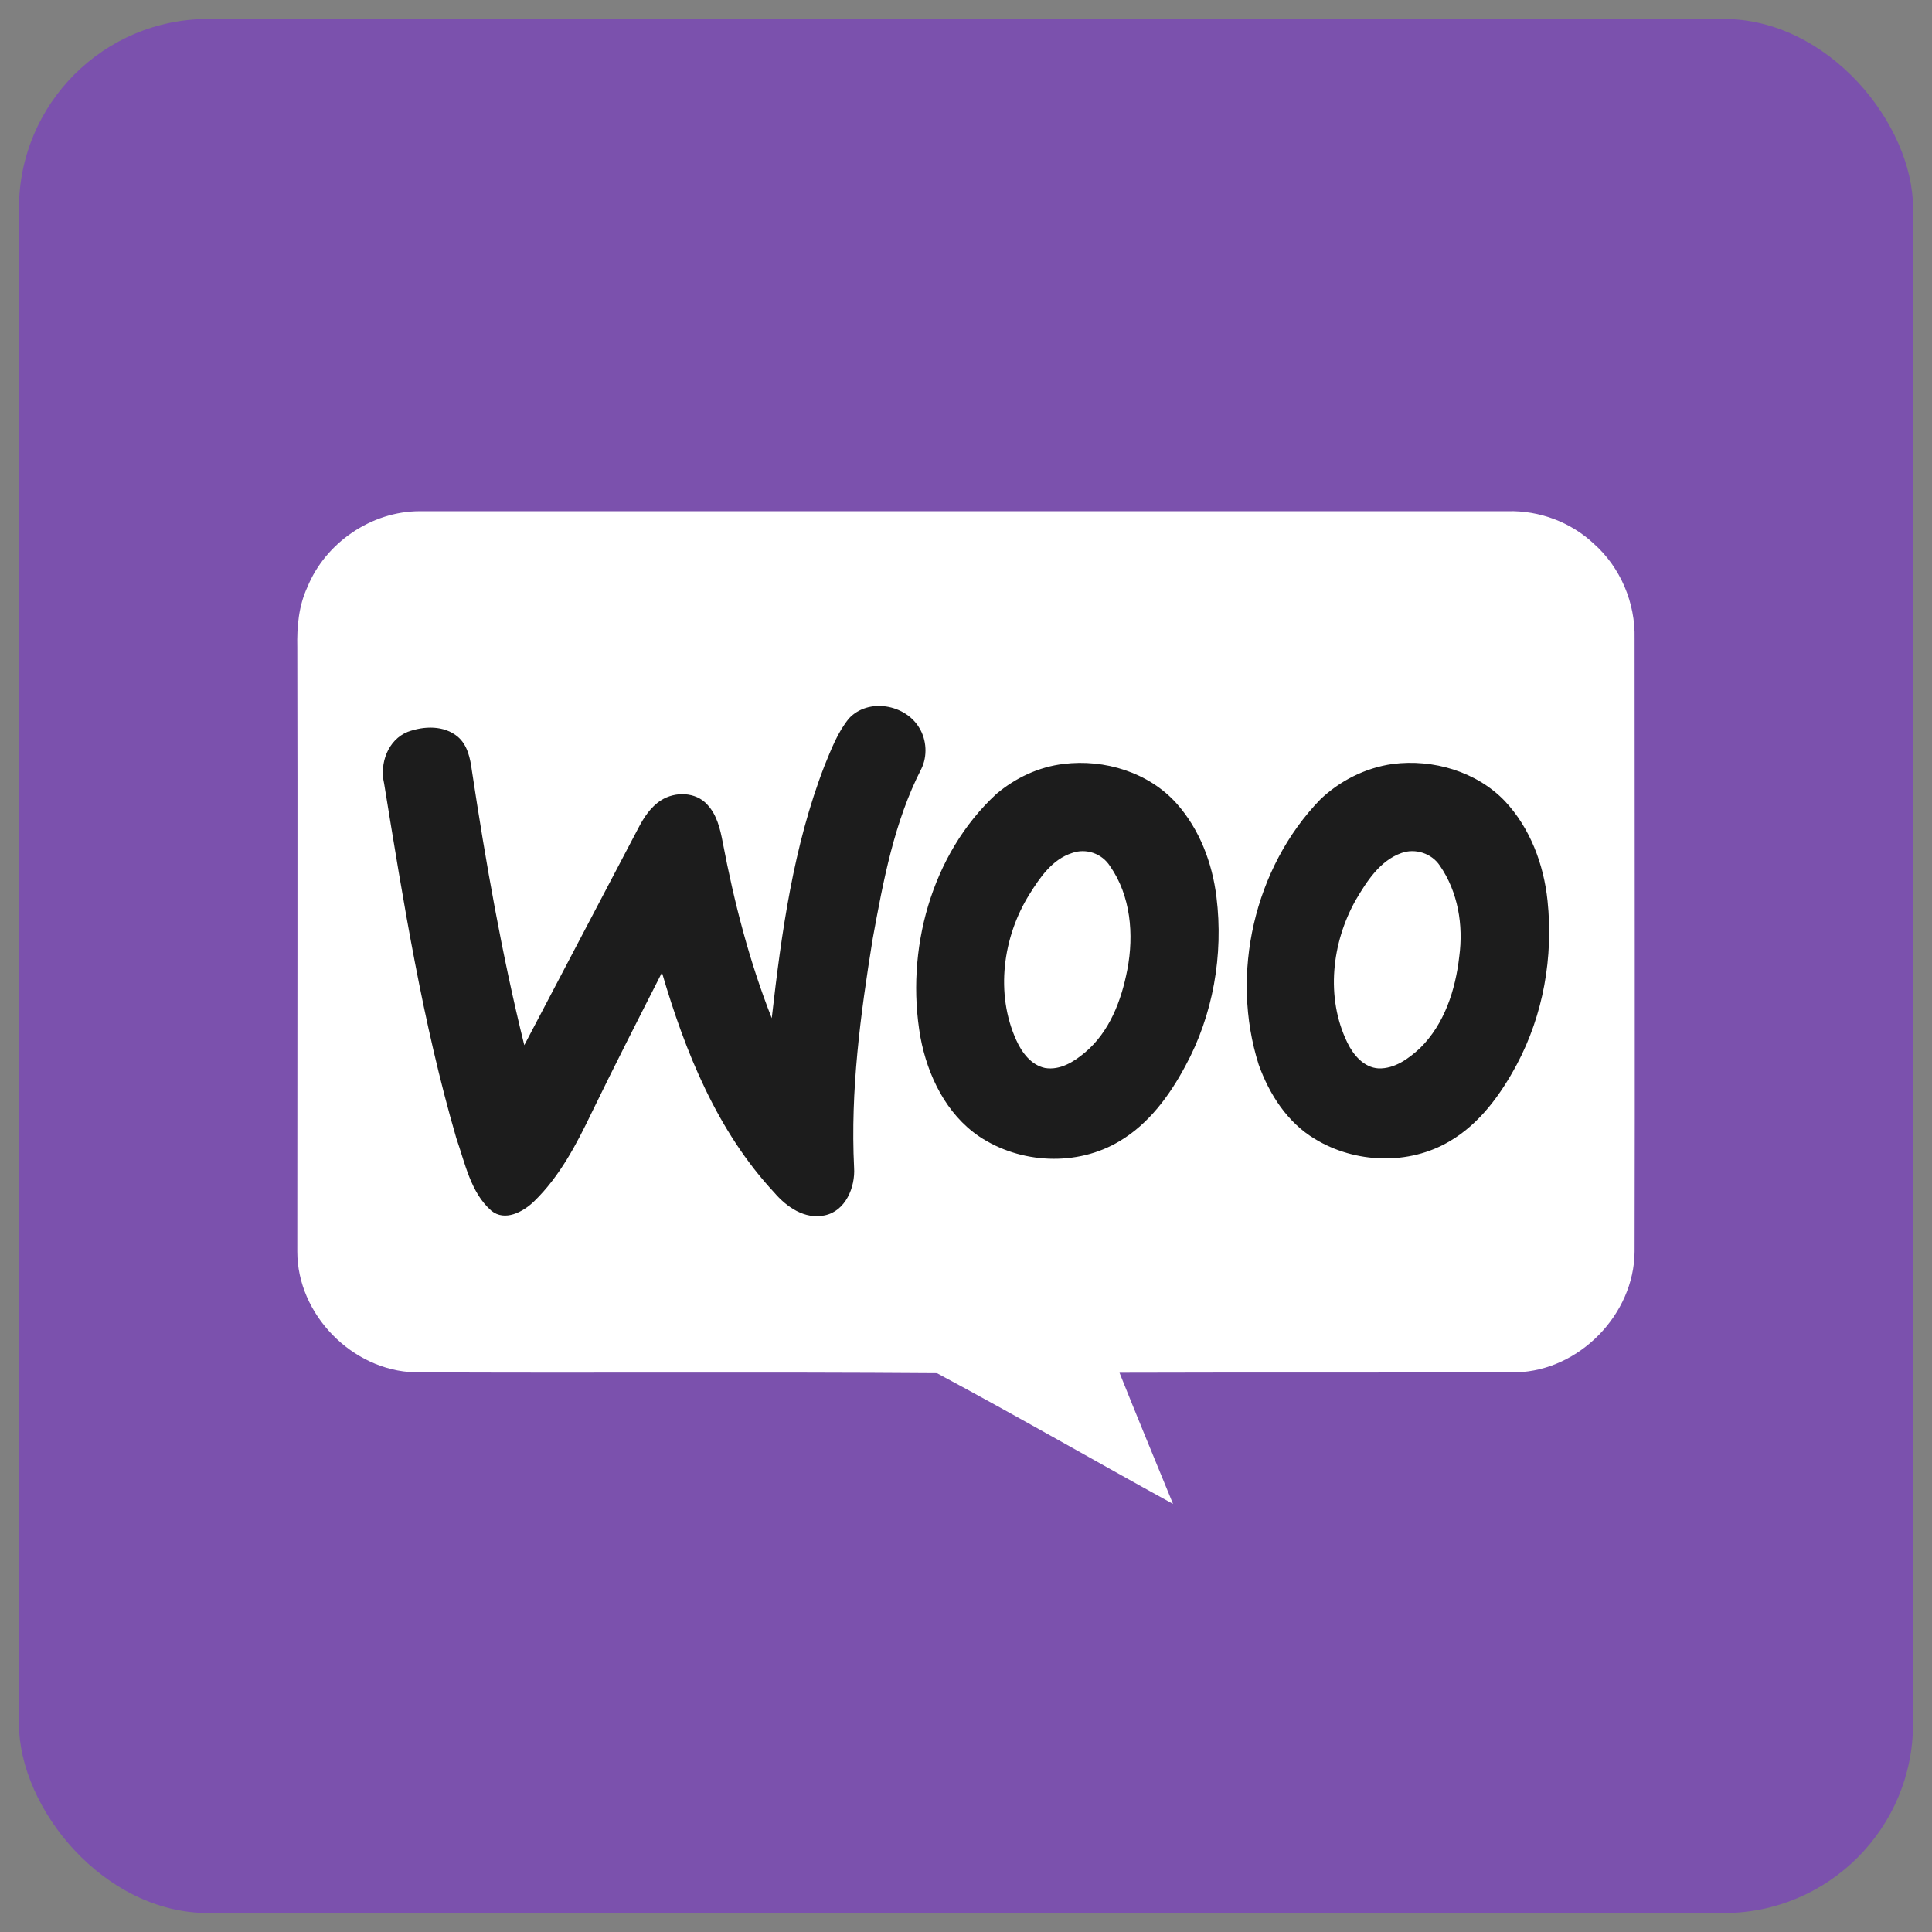
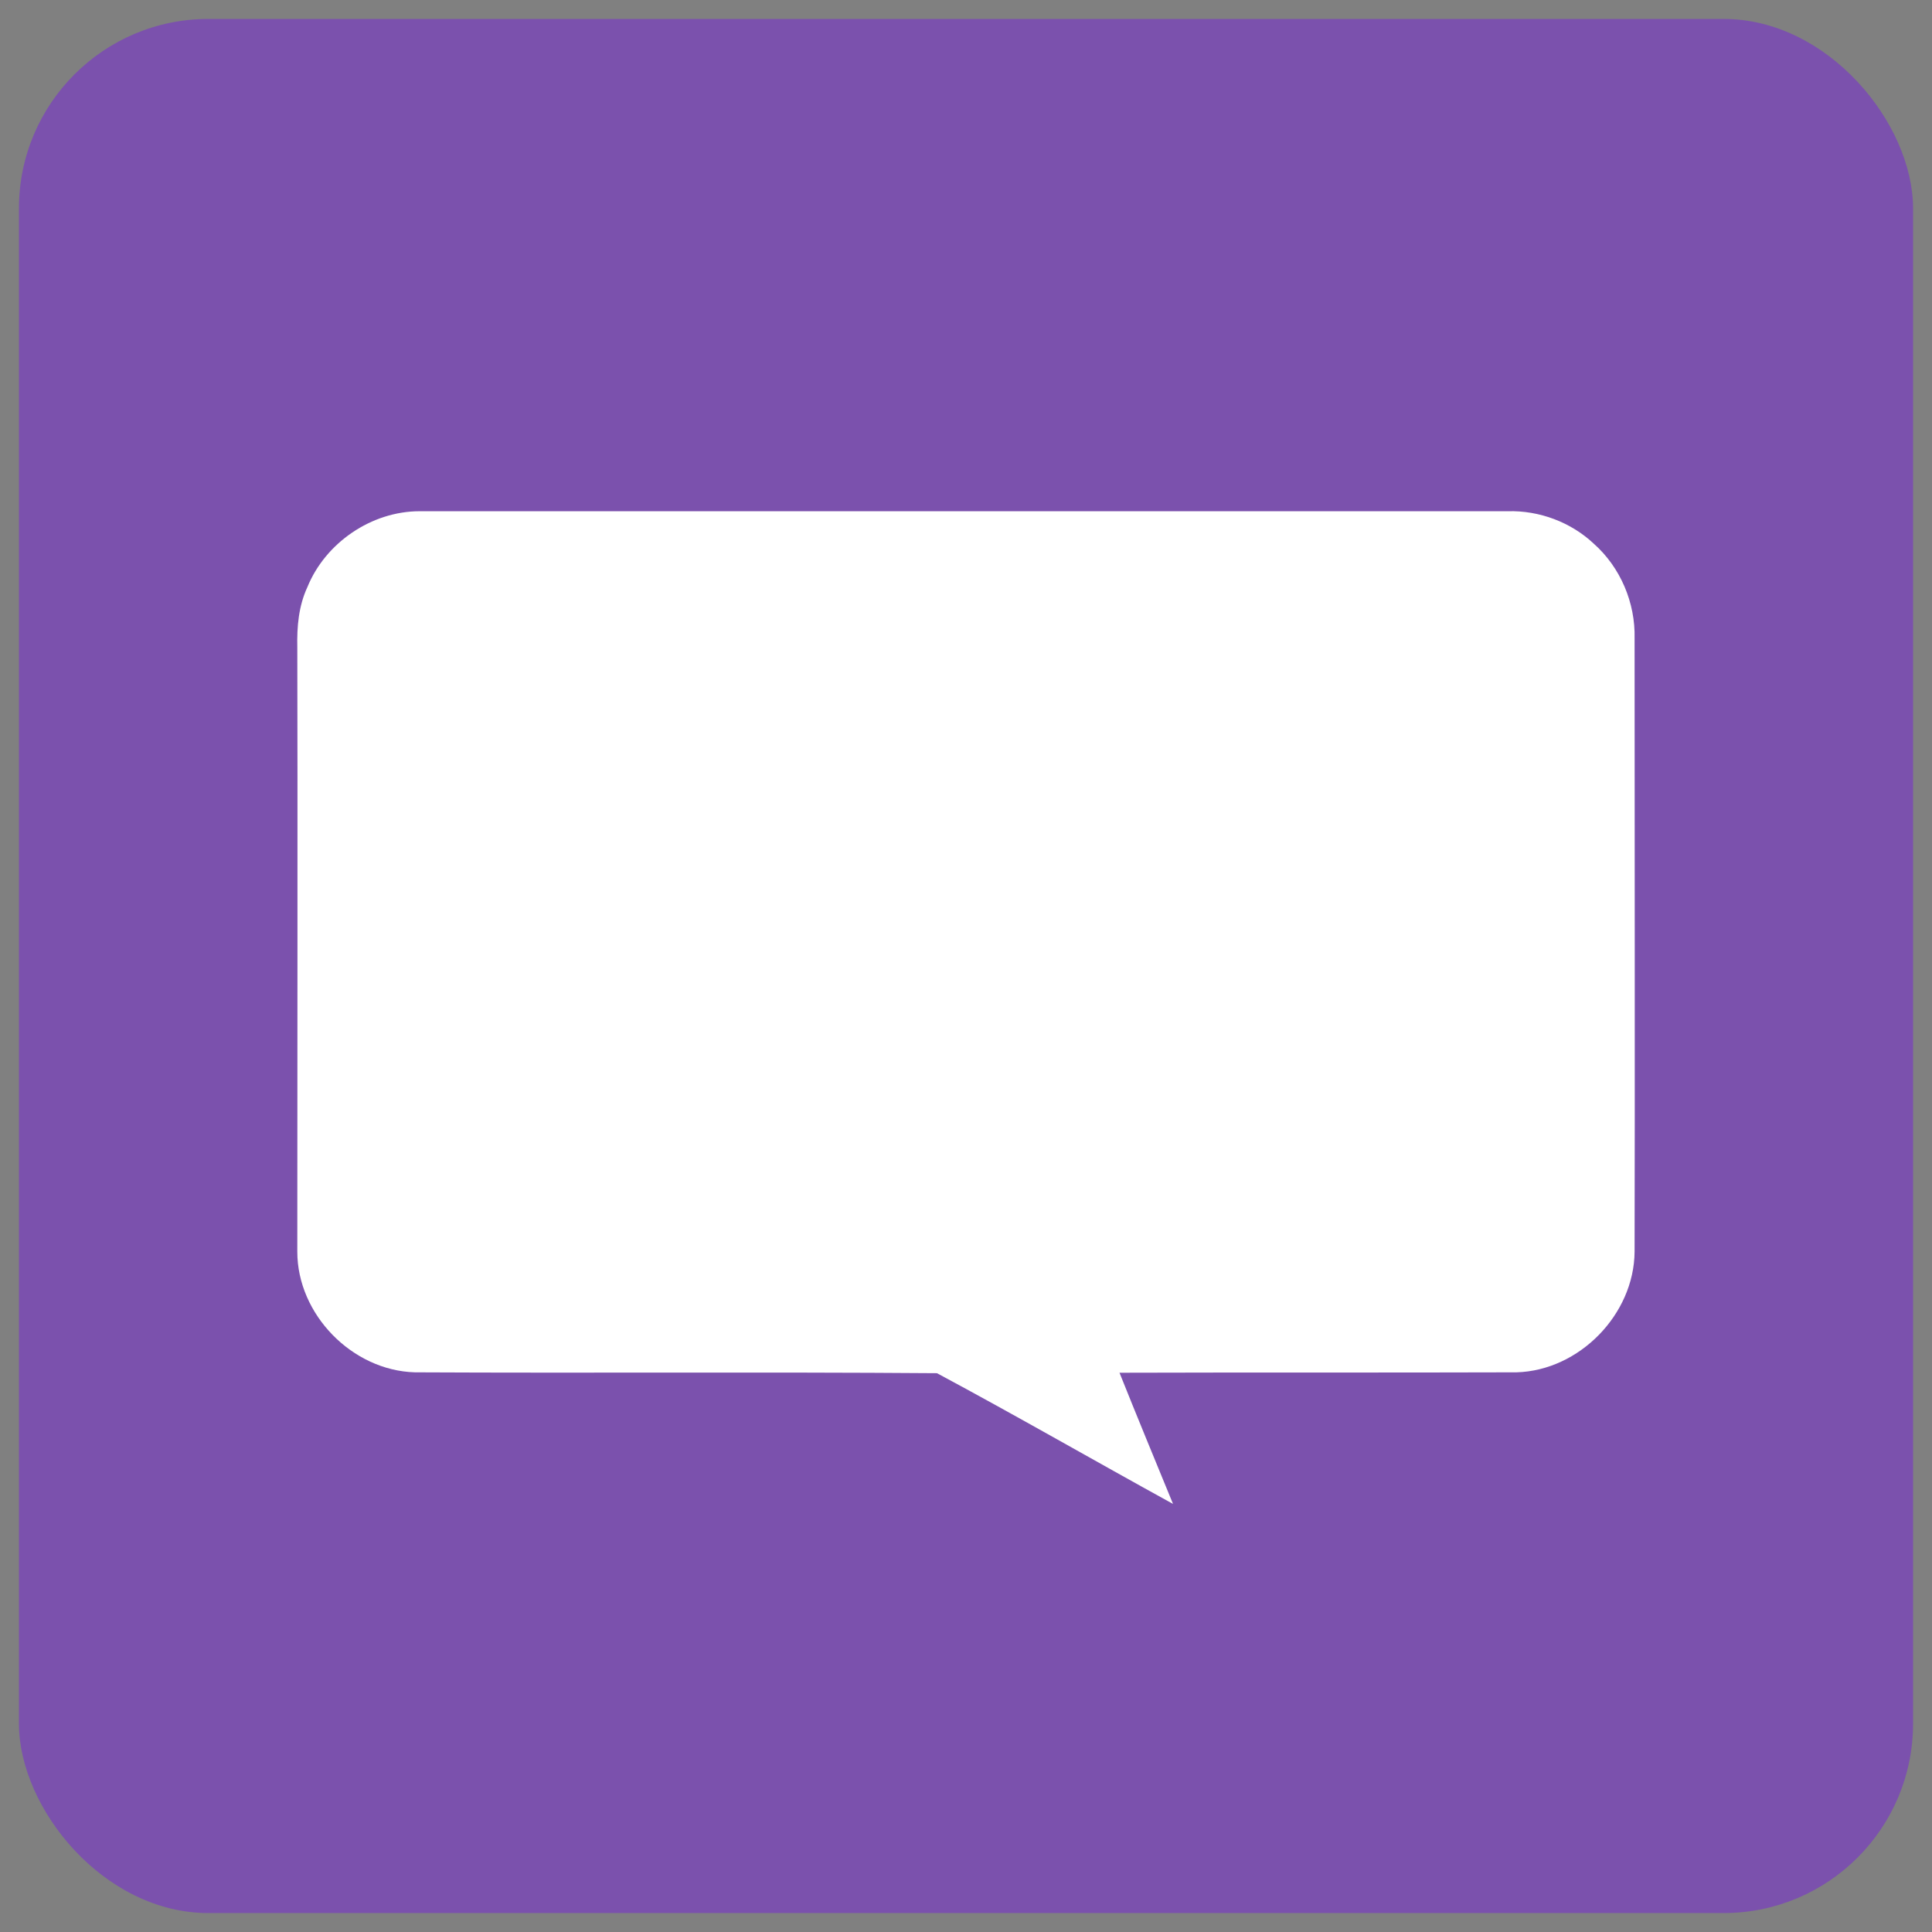
<svg xmlns="http://www.w3.org/2000/svg" width="51" height="51" viewBox="0 0 51 51" fill="none">
  <rect x="0" y="0" width="51" height="51" fill="#808080" stroke="none" />
  <rect x="0.5" y="0.5" width="50" height="50" rx="5" fill="#7B51AD" />
  <path fill-rule="evenodd" clip-rule="evenodd" d="M8.114 15.499C8.589 14.329 9.805 13.495 11.079 13.495C20.657 13.495 30.224 13.495 39.802 13.495C40.636 13.472 41.469 13.785 42.072 14.352C42.778 14.978 43.172 15.916 43.149 16.854C43.149 20.526 43.16 29.369 43.149 33.041C43.137 34.697 41.689 36.179 40.033 36.226C36.547 36.237 33.05 36.226 29.552 36.237C30.015 37.395 30.49 38.542 30.965 39.7C28.88 38.554 26.83 37.372 24.734 36.249C20.136 36.214 15.55 36.249 10.952 36.226C9.295 36.179 7.848 34.697 7.848 33.041C7.848 29.451 7.859 20.676 7.848 17.086C7.836 16.541 7.883 15.997 8.114 15.499Z" fill="white" />
-   <path fill-rule="evenodd" clip-rule="evenodd" d="M22.413 18.962C22.925 18.416 23.895 18.594 24.263 19.207C24.464 19.53 24.486 19.965 24.319 20.3C23.605 21.693 23.316 23.254 23.037 24.781C22.713 26.777 22.446 28.794 22.546 30.823C22.58 31.336 22.323 31.971 21.766 32.083C21.242 32.194 20.763 31.86 20.439 31.481C18.934 29.865 18.087 27.769 17.474 25.673C16.85 26.899 16.225 28.125 15.623 29.363C15.222 30.199 14.776 31.057 14.096 31.715C13.806 31.994 13.327 32.25 12.97 31.96C12.424 31.481 12.279 30.712 12.045 30.043C11.153 26.977 10.651 23.822 10.139 20.679C10.016 20.155 10.239 19.53 10.763 19.319C11.187 19.163 11.722 19.14 12.089 19.452C12.346 19.675 12.413 20.021 12.457 20.344C12.825 22.774 13.249 25.205 13.84 27.59C14.843 25.684 15.846 23.767 16.85 21.86C16.995 21.582 17.173 21.303 17.452 21.125C17.82 20.89 18.366 20.902 18.667 21.236C18.923 21.504 19.012 21.883 19.079 22.239C19.38 23.822 19.782 25.383 20.372 26.877C20.629 24.625 20.941 22.34 21.766 20.21C21.944 19.776 22.111 19.33 22.413 18.962ZM28.076 20.166C29.157 20.032 30.328 20.389 31.063 21.214C31.665 21.894 32 22.774 32.111 23.677C32.301 25.205 32.022 26.799 31.286 28.148C30.874 28.917 30.328 29.664 29.558 30.121C28.432 30.801 26.927 30.723 25.846 29.998C24.977 29.407 24.486 28.393 24.297 27.379C23.895 25.093 24.575 22.552 26.303 20.957C26.805 20.534 27.418 20.244 28.076 20.166ZM28.299 22.518C27.775 22.685 27.451 23.165 27.173 23.61C26.47 24.736 26.27 26.23 26.827 27.457C26.972 27.78 27.217 28.114 27.585 28.192C27.986 28.259 28.354 28.025 28.644 27.78C29.291 27.234 29.603 26.409 29.759 25.595C29.937 24.67 29.848 23.644 29.302 22.864C29.09 22.529 28.666 22.384 28.299 22.518ZM36.771 20.166C37.83 20.032 38.978 20.366 39.725 21.147C40.394 21.86 40.751 22.819 40.851 23.778C41.007 25.26 40.74 26.788 40.038 28.103C39.614 28.895 39.056 29.664 38.276 30.121C37.195 30.768 35.768 30.712 34.709 30.065C33.984 29.631 33.505 28.884 33.226 28.103C32.468 25.718 33.103 22.908 34.854 21.102C35.355 20.623 36.035 20.266 36.771 20.166ZM36.994 22.518C36.426 22.719 36.08 23.265 35.79 23.756C35.155 24.881 34.987 26.331 35.567 27.523C35.723 27.847 36.002 28.181 36.392 28.203C36.816 28.215 37.184 27.947 37.485 27.668C38.131 27.033 38.421 26.13 38.521 25.249C38.633 24.424 38.488 23.544 38.009 22.852C37.797 22.529 37.362 22.384 36.994 22.518Z" fill="#1C1C1C" />
</svg>